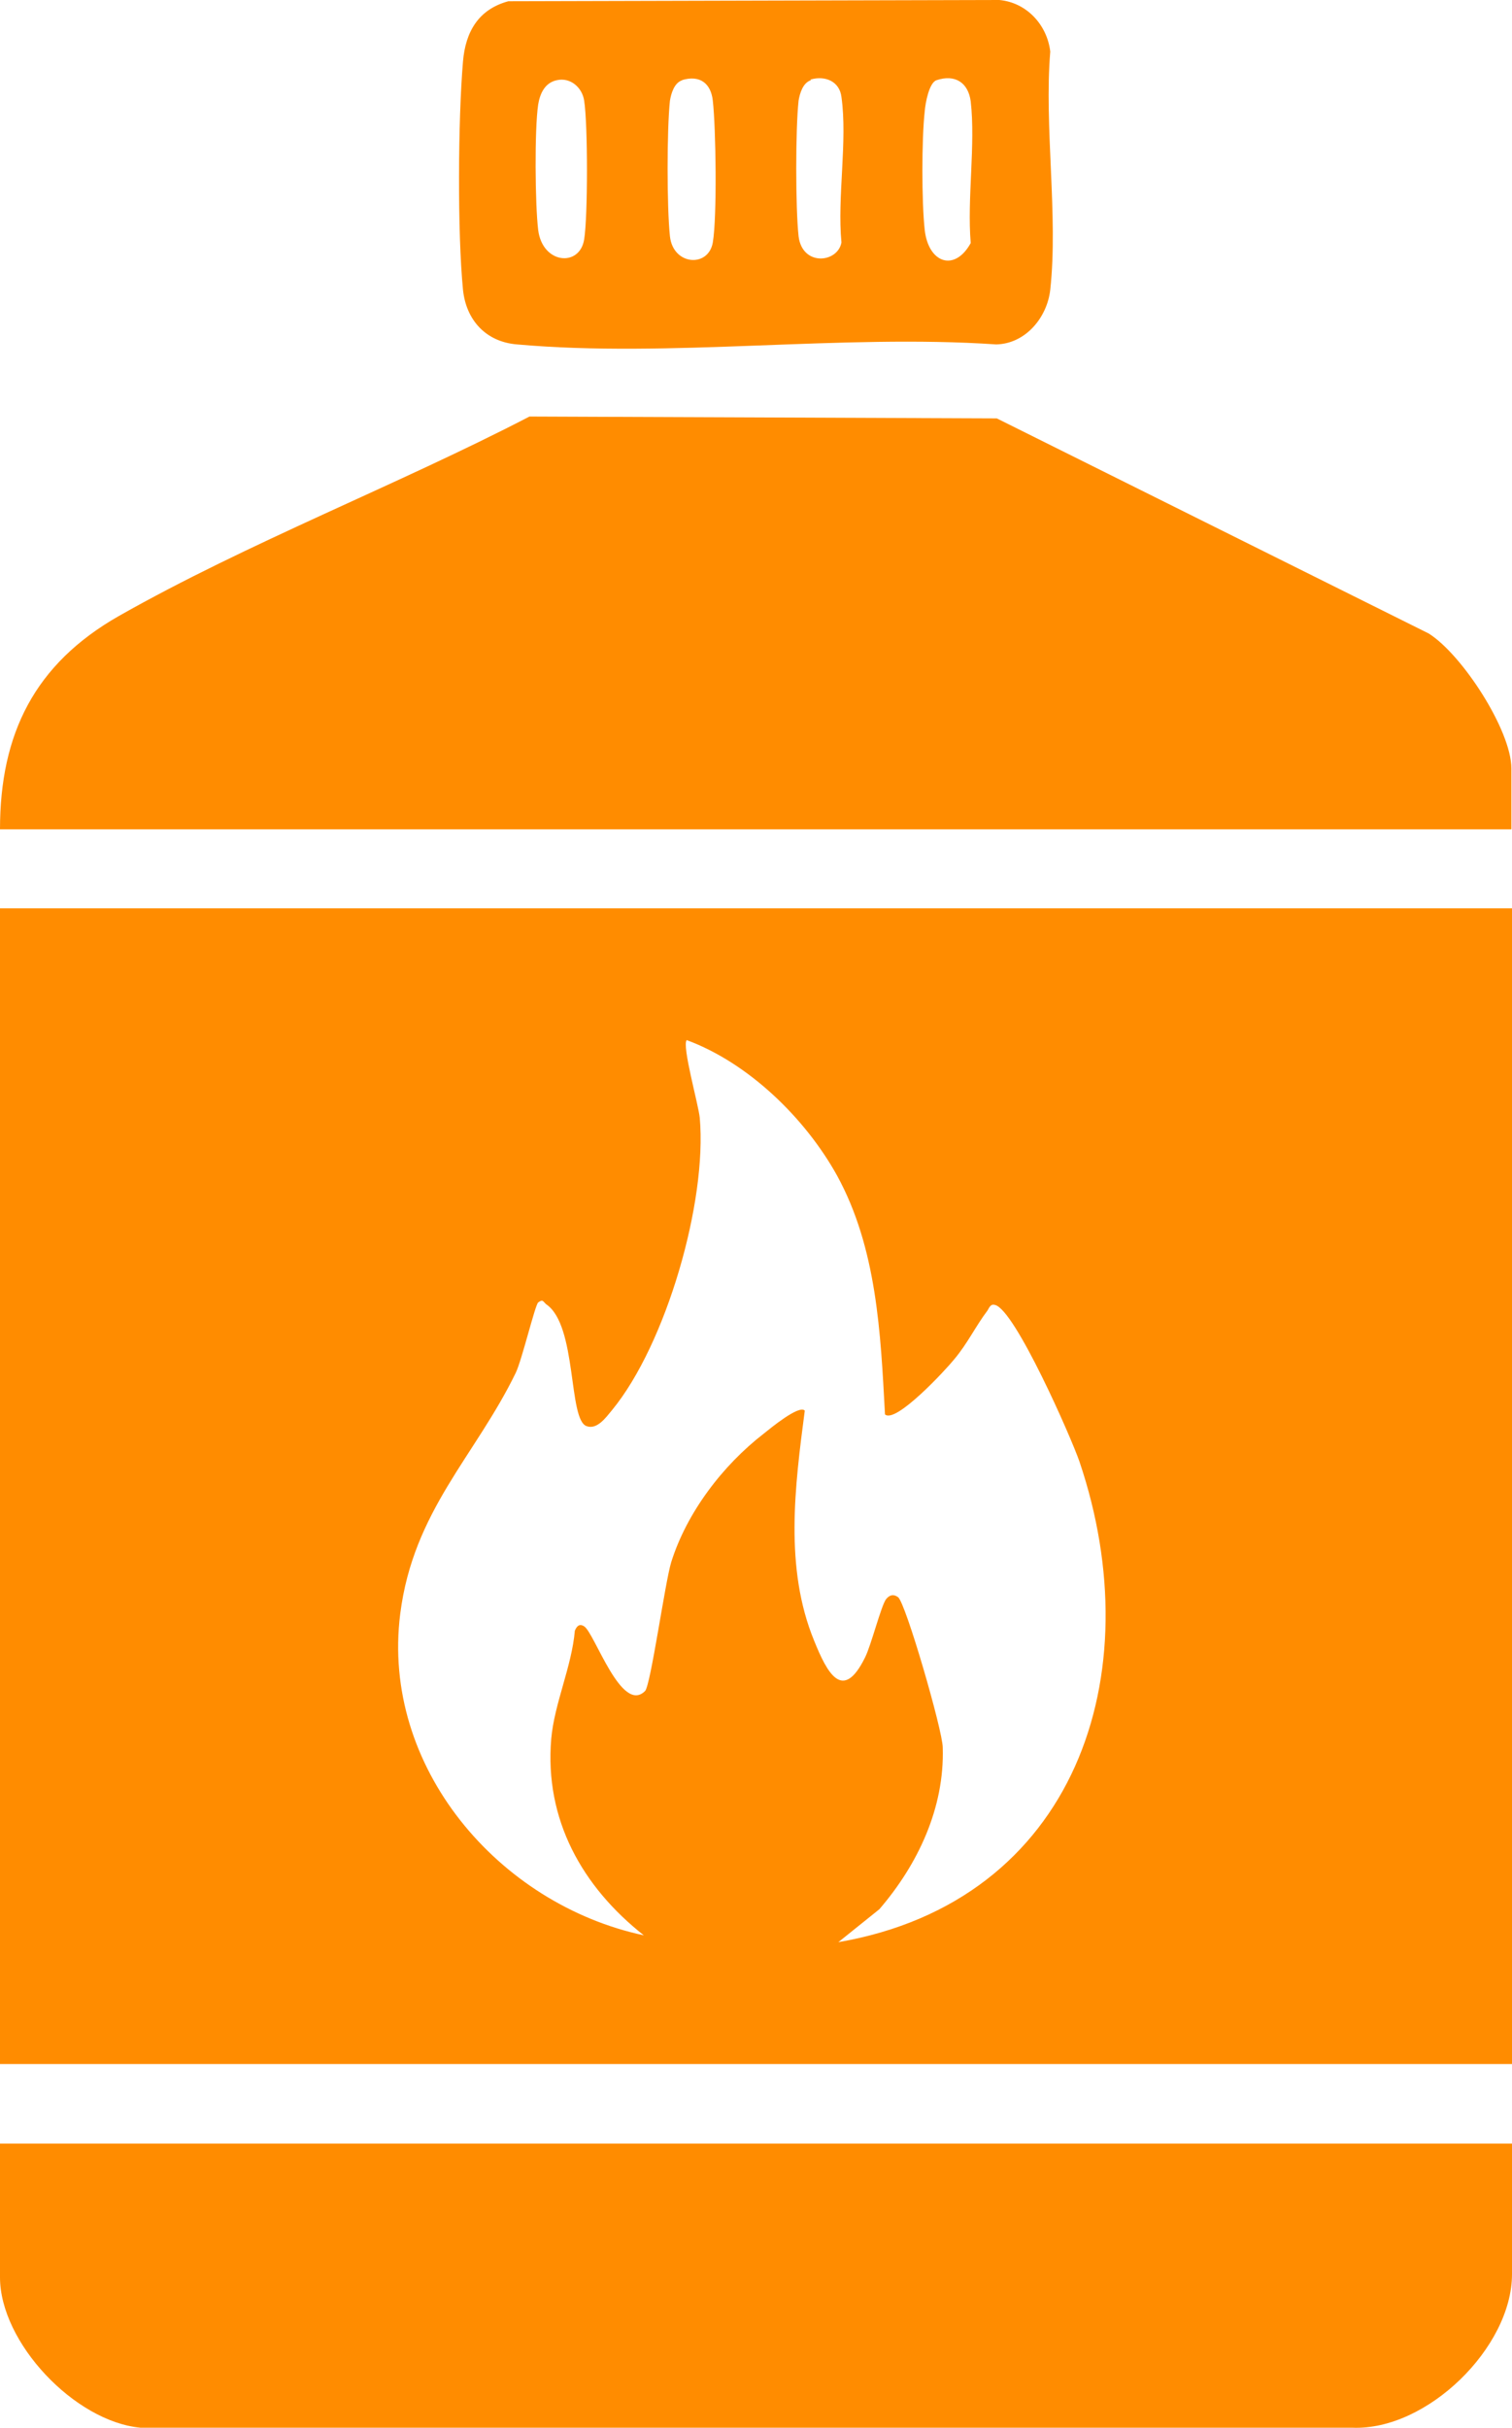
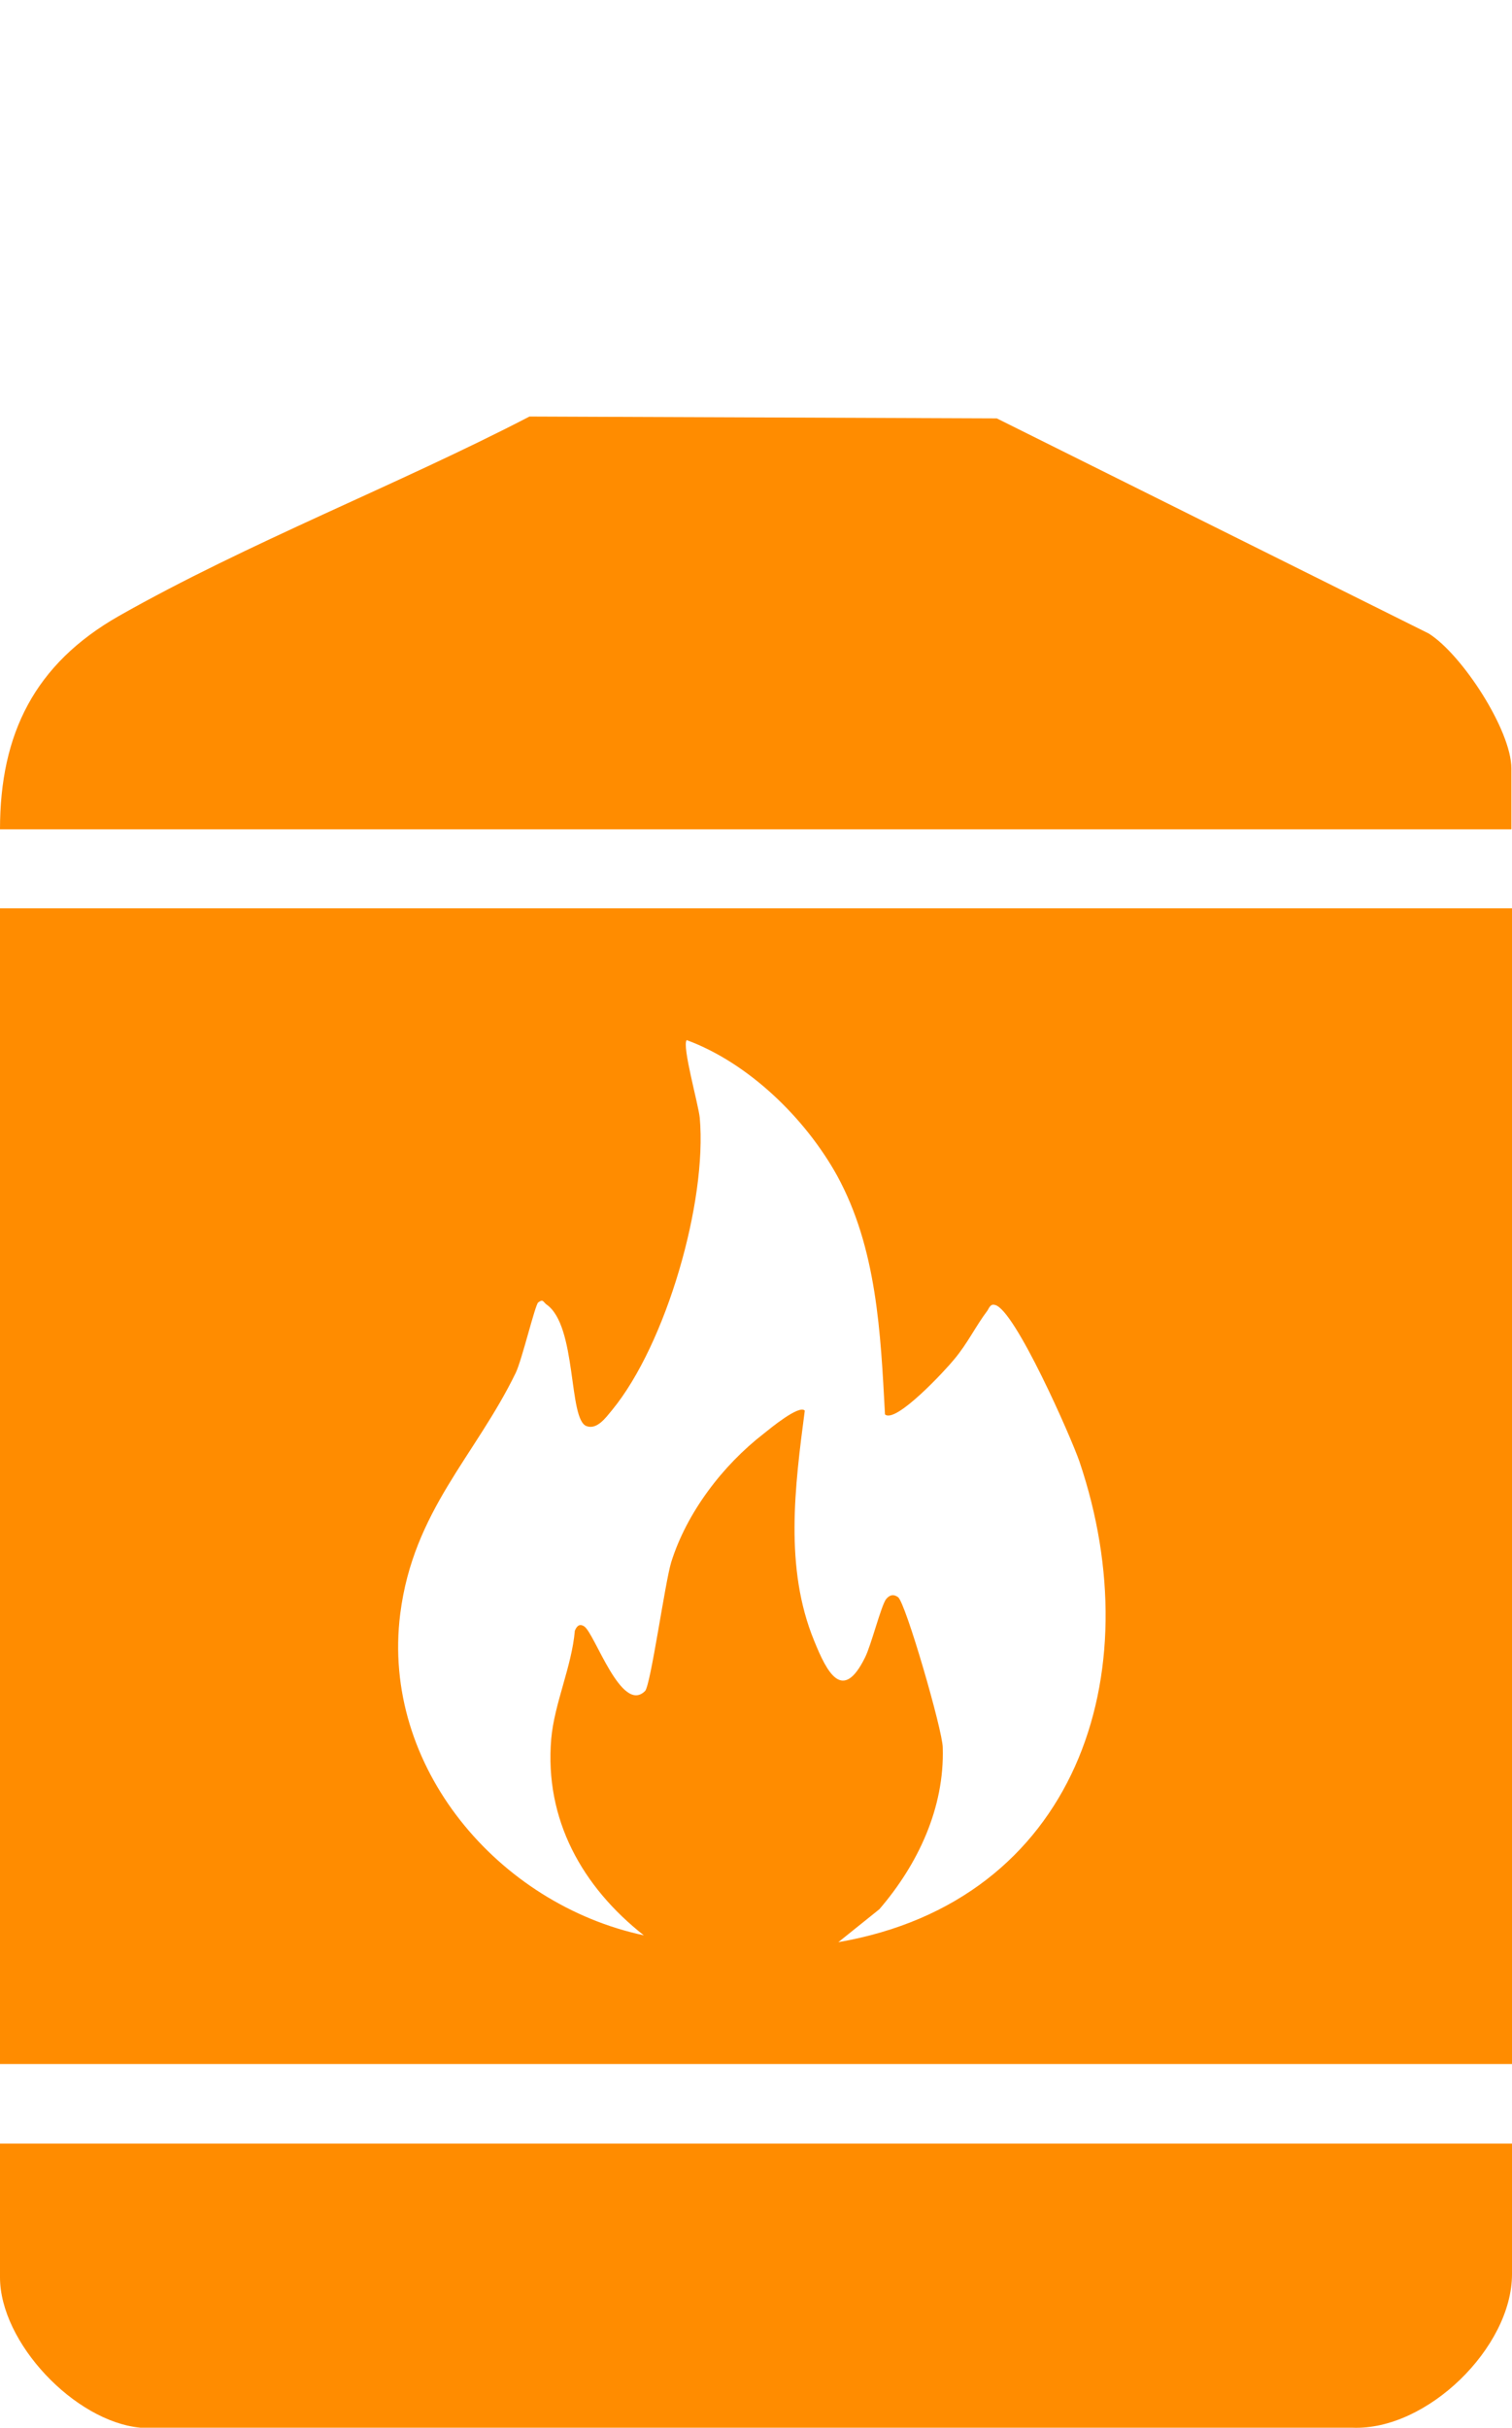
<svg xmlns="http://www.w3.org/2000/svg" id="Layer_1" data-name="Layer 1" viewBox="0 0 24.33 39.05">
  <defs>
    <style>
      .cls-1 {
        fill: #ff8c00;
      }
    </style>
  </defs>
  <path class="cls-1" d="M24.33,14.61v18.59H0V14.61h24.33ZM14.24,22.74c-.07-1.3-.13-2.66-.77-3.83-.51-.92-1.42-1.81-2.42-2.18-.08.09.19,1.04.21,1.25.12,1.35-.54,3.64-1.41,4.7-.1.12-.24.32-.41.26-.3-.1-.15-1.62-.65-1.96-.05-.04-.05-.09-.13-.03-.05.04-.26.92-.36,1.13-.65,1.34-1.65,2.22-1.86,3.88-.31,2.46,1.58,4.67,3.92,5.17-.99-.78-1.6-1.86-1.49-3.16.05-.57.33-1.16.38-1.74.03-.07.07-.12.15-.07.17.11.6,1.42.98,1.04.09-.09.32-1.74.42-2.07.25-.8.83-1.56,1.49-2.07.1-.08.57-.47.66-.37-.16,1.22-.33,2.53.15,3.7.21.52.46,1,.82.27.1-.2.26-.84.34-.94.06-.07.12-.08.19-.03.12.08.72,2.15.72,2.42.03.97-.4,1.88-1.02,2.6l-.66.53c3.82-.66,5.04-4.3,3.88-7.73-.13-.38-1.04-2.45-1.36-2.52-.07-.02-.09.04-.12.09-.19.25-.32.53-.54.79-.12.15-.94,1.04-1.11.88Z" />
-   <path class="cls-1" d="M24.33,13.34H0c0-1.54.56-2.66,1.91-3.43,2.08-1.18,4.49-2.11,6.61-3.21l7.52.03,6.95,3.46c.54.34,1.33,1.56,1.33,2.17v.98Z" />
+   <path class="cls-1" d="M24.33,13.34H0c0-1.54.56-2.66,1.91-3.43,2.08-1.18,4.49-2.11,6.61-3.21l7.52.03,6.95,3.46c.54.34,1.33,1.56,1.33,2.17v.98" />
  <path class="cls-1" d="M24.33,34.48v2.1c0,1.18-1.37,2.52-2.57,2.47H2.26C1.2,38.95,0,37.68,0,36.63v-2.15h24.33Z" />
-   <path class="cls-1" d="M8.17.02l7.91-.02c.44.04.77.4.82.83-.1,1.21.13,2.64,0,3.83-.05.45-.4.87-.87.88-2.49-.17-5.25.22-7.71,0-.5-.04-.82-.39-.87-.88-.09-.92-.08-2.73,0-3.67.04-.48.25-.84.73-.97ZM8.96,1.29c-.19.04-.27.21-.3.39-.06.4-.05,1.61,0,2.02.07.55.67.6.74.15.06-.37.06-1.85,0-2.23-.03-.21-.22-.38-.44-.33ZM10.98,1.29c-.13.04-.18.21-.2.33-.05.47-.05,1.71,0,2.18s.62.51.69.1.05-1.85,0-2.28c-.03-.28-.21-.42-.5-.33ZM13.05,1.29c-.13.04-.18.21-.2.33-.05.46-.05,1.72,0,2.18.06.49.63.43.69.1-.07-.73.1-1.63,0-2.34-.03-.25-.26-.35-.5-.28ZM15.07,1.29c-.12.04-.18.37-.19.5-.05.45-.05,1.46,0,1.91.06.53.48.68.74.21-.06-.72.08-1.58,0-2.28-.04-.3-.25-.44-.55-.34Z" />
</svg>